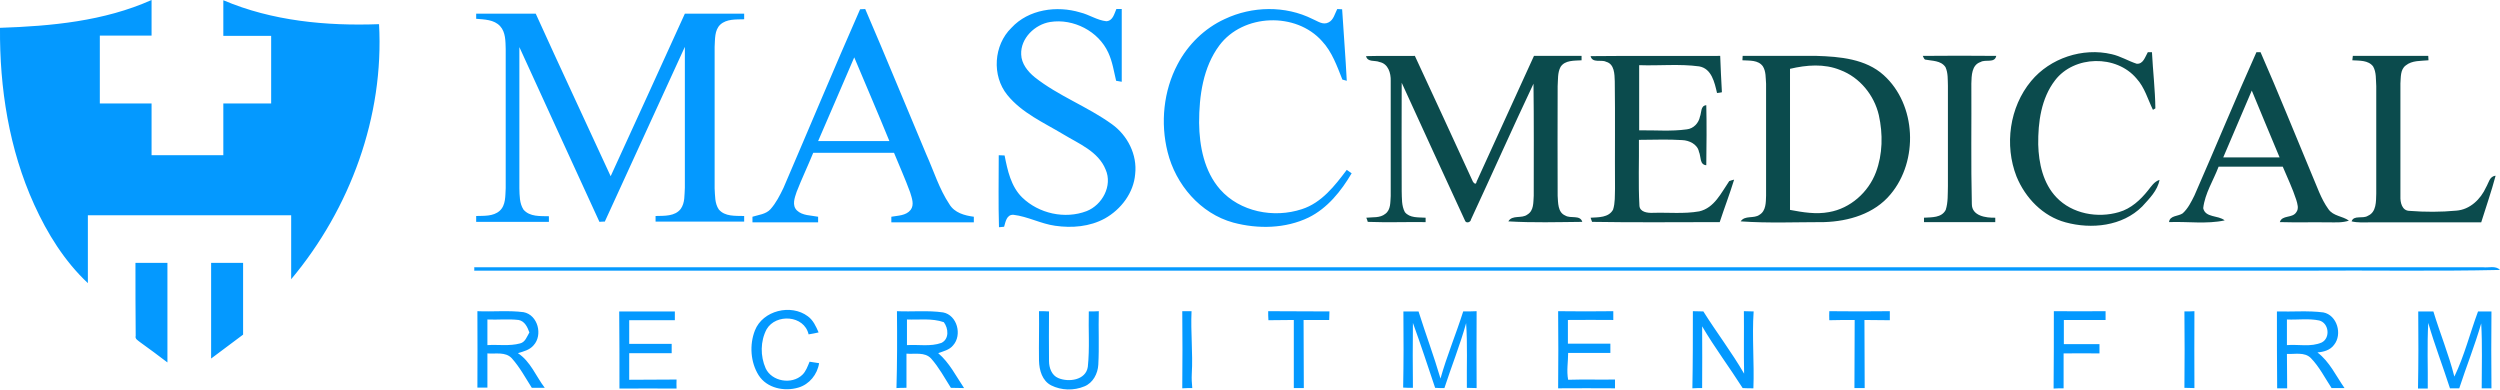
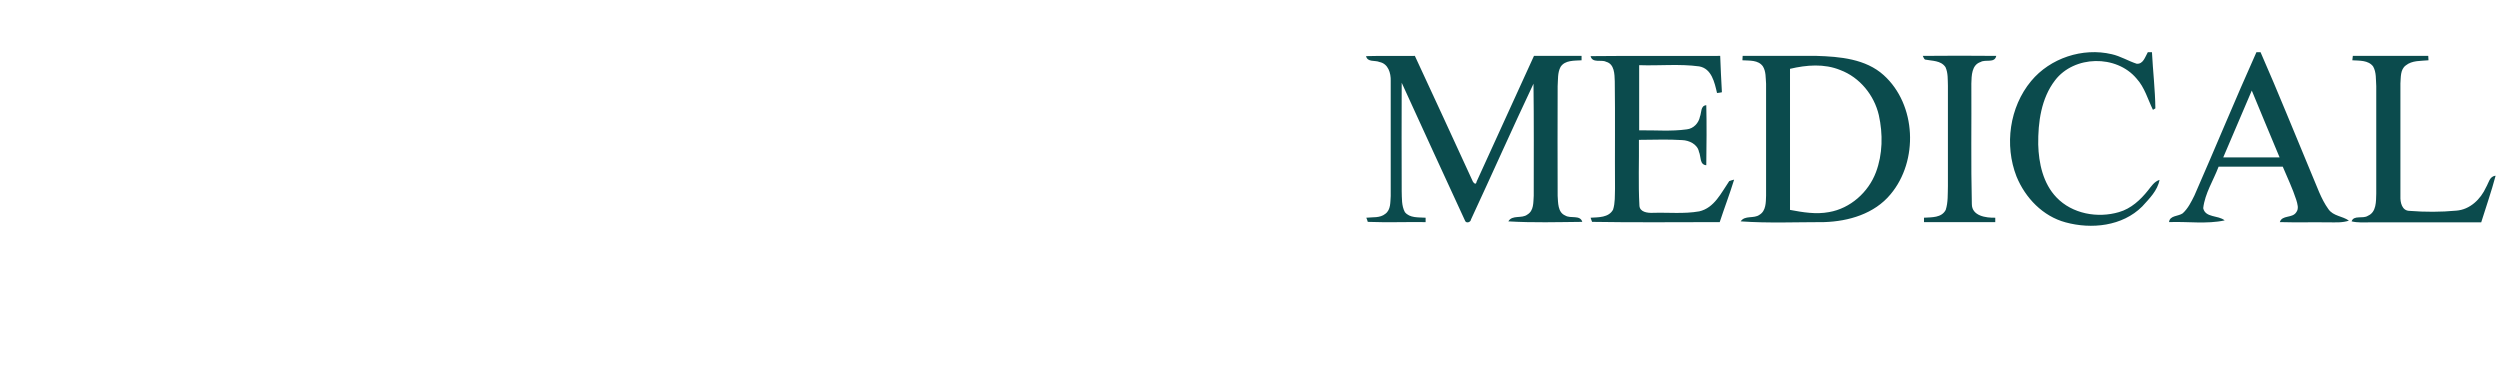
<svg xmlns="http://www.w3.org/2000/svg" version="1.1" id="Layer_1" x="0px" y="0px" viewBox="0 0 1024.3 159.6" style="enable-background:new 0 0 1024.3 159.6;" xml:space="preserve">
  <style type="text/css">
	.st0{fill:#0499FF;}
	.st1{fill:#0B4B4D;}
</style>
  <g>
-     <path class="st0" d="M0,11.4C21,10.7,42.6,8.7,62.1,0c0,4.9,0,9.8,0,14.6c-7.1,0-14.1,0-21.2,0c0,9.3,0,18.5,0,27.8   c7.1,0,14.1,0,21.2,0c0,7.1,0,14.1,0,21.2c9.8,0,19.6,0,29.4,0c0-7.1,0-14.1,0-21.2c6.5,0,13.1,0,19.6,0c0-9.3,0-18.5,0-27.7   c-6.5,0-13.1,0-19.6,0c0-4.9,0-9.8,0-14.6c20,8.5,42.2,10.6,63.8,9.8c2.1,37.8-11.8,75.6-36,104.5c0-8.7,0-17.4,0-26.2   c-27.8,0-55.5,0-83.3,0c0,9.3,0,18.5,0,27.8c-9.6-9-16.6-20.3-22-32.2C3.7,61.1-0.2,36.1,0,11.4 M457.4,3.7c0.7,0,1.5,0,2.2,0   c0,9.9,0,19.9,0,29.8c-0.6-0.1-1.7-0.3-2.3-0.4c-0.9-3.8-1.5-7.8-3.2-11.5c-4-8.8-14.3-14.1-23.8-12.6c-6.3,1-12.2,6.7-11.9,13.3   c0.1,3.8,2.7,7,5.5,9.3c9.7,7.7,21.6,12,31.7,19.3c6.4,4.6,10.4,12.5,9.5,20.4c-0.6,7.7-5.8,14.5-12.4,18.2c-6.2,3.4-13.5,4-20.4,3   c-5.8-0.8-11.2-3.8-17.1-4.5c-2.8-0.1-3.2,2.9-3.8,4.9c-0.5,0-1.6,0.2-2.1,0.2c-0.3-9.8-0.1-19.7-0.1-29.5c0.6,0,1.8,0.1,2.4,0.1   c1.2,6.1,2.6,12.7,7.2,17.2c6.8,6.6,17.5,9,26.4,5.6c6.4-2.5,10.7-10.4,7.8-17c-3-7.5-11-10.6-17.4-14.5c-8-4.8-16.9-8.7-22.9-16.1   c-6.4-7.9-5.6-20.4,1.7-27.5c7-7.6,18.6-9.2,28.2-6.3c3.7,0.9,6.9,3.2,10.7,3.6C456,8.5,456.5,5.7,457.4,3.7 M547.9,3.7   c0.5,0,1.5,0.1,2,0.1c0.6,9.8,1.4,19.5,1.9,29.3l-1.8-0.5c-2.2-5.5-4.2-11.3-8.3-15.7c-10.7-12.1-32.4-11.3-42.1,1.7   c-6.7,9-8.3,20.7-8.3,31.7c0.1,9.6,2.1,19.9,8.6,27.3c8.1,9.2,22,11.9,33.5,8.1c8.1-2.6,13.5-9.6,18.4-16.1c0.5,0.4,1.5,1,2,1.4   c-4.3,7.3-9.9,14.3-17.6,18.1c-9.5,4.6-20.8,4.8-30.9,2.1c-13.5-3.7-23.6-15.6-26.9-28.9c-3-11.9-1.7-25.1,4.1-36   c4.2-8,11-14.7,19.3-18.5c11.2-5.3,24.8-5.6,36,0c2,0.8,4.2,2.6,6.5,1.4C546.4,8.2,546.9,5.6,547.9,3.7 M352.4,3.8   c0.5,0,1.6-0.1,2.1-0.1c8.5,19.7,16.6,39.6,25,59.5c3.1,6.9,5.3,14.2,9.5,20.5c2.1,3.5,6.2,4.6,10,5.1c0,0.6,0,1.7,0,2.3   c-11.3,0-22.5,0-33.8,0c0-0.6,0-1.7,0-2.3c2.7-0.5,6-0.4,7.9-2.8c1.6-2.1,0.5-4.9-0.2-7.2c-2-5.5-4.4-10.8-6.6-16.2   c-11,0-22.1,0-33.1,0c-2.2,5.4-4.7,10.6-6.8,16c-0.8,2.4-2,5.5,0.1,7.6c2.3,2.2,5.7,2,8.7,2.6c0,0.6,0,1.7,0,2.3c-9,0-18,0-26.9,0   c0-0.6,0-1.7,0-2.3c2.5-0.8,5.5-1,7.4-3.1c2.3-2.6,3.8-5.6,5.3-8.7C331.5,52.6,341.7,28.1,352.4,3.8 M350,23.5   c-4.9,11.5-9.9,22.9-14.8,34.3c9.7,0,19.4,0,29.2,0C359.7,46.3,354.8,34.9,350,23.5 M195.1,5.6c8.1,0,16.2,0,24.4,0   C229.6,27.9,240,50,250.2,72.2c10.2-22.2,20.3-44.4,30.4-66.6c8.1,0,16.2,0,24.3,0c0,0.6,0,1.8,0,2.3c-3.3,0.1-7.2-0.2-9.8,2.2   c-2.4,2.3-2.1,6-2.3,9.1c0,19.4,0,38.7,0,58c0.2,2.9,0,6.1,1.7,8.6c2.5,3,6.8,2.6,10.4,2.7c0,0.6,0,1.8,0,2.3   c-12.1,0-24.2,0-36.3,0c0-0.6,0-1.8,0-2.3c3.6-0.1,7.9,0.2,10.3-2.9c1.8-2.5,1.5-5.8,1.7-8.7c0-19.2,0-38.5,0-57.7   c-10.9,23.9-21.9,47.7-32.8,71.6c-0.5,0-1.6,0-2.2,0.1c-11-23.9-21.9-47.8-32.8-71.6c0,19.3,0,38.6,0,57.9c0.1,2.9,0,6.1,1.7,8.7   c2.6,3,6.9,2.6,10.4,2.7c0,0.6,0,1.8,0,2.3c-10,0-19.9,0-29.8,0c0-0.6,0-1.8,0-2.4c3.2-0.1,7,0.2,9.6-2.1c2.6-2.3,2.3-6.2,2.5-9.3   c0-19,0-38,0-57c-0.1-3.2,0-6.9-2.3-9.4c-2.5-2.7-6.4-2.7-9.8-3C195.1,7.4,195.1,6.2,195.1,5.6 M55.5,107.7c4.4,0,8.7,0,13.1,0   c0,13.6,0,27.2,0,40.8c-3.7-2.8-7.4-5.6-11.2-8.3c-0.8-0.7-2.2-1.3-1.8-2.6C55.5,127.6,55.5,117.6,55.5,107.7 M86.5,107.7   c4.4,0,8.7,0,13.1,0c0,9.8,0,19.6,0,29.4c-4.4,3.3-8.7,6.5-13.1,9.8C86.5,133.8,86.5,120.7,86.5,107.7 M194.3,109.5   c274.3,0,548.7,0,823,0c2.3,0.3,5.2-0.8,7,1.1c-26.6,0.6-53.3,0.1-80,0.3c-250,0-500,0-750,0C194.4,110.5,194.3,109.8,194.3,109.5    M195.6,127.5c6.3,0.3,12.7-0.4,18.9,0.4c5.9,1.1,8,9.4,4.1,13.6c-1.6,1.9-4.1,2.5-6.4,3.2c5.2,3.4,7.4,9.5,11,14.2   c-1.8,0-3.5,0-5.3,0c-2.6-4.1-4.9-8.4-8.2-12.1c-2.6-2.8-6.7-1.7-10-2c0,4.7,0,9.4,0,14c-1.4,0-2.8,0-4.1,0   C195.7,148.5,195.6,138,195.6,127.5 M199.7,130.9c0,3.5,0,7,0,10.5c4.4-0.3,9,0.5,13.4-0.7c2.1-0.5,2.8-2.8,3.8-4.5   c-0.8-2.2-1.9-4.6-4.4-5.1C208.2,130.6,203.9,131.1,199.7,130.9 M253.7,127.6c7.6,0,15.2,0,22.8,0c0,1.2,0,2.4,0,3.6   c-6.2,0-12.5,0-18.7,0c0,3.2,0,6.5,0,9.7c5.8,0,11.6,0,17.4,0c0,0.9,0,2.8,0,3.8c-5.8,0-11.6,0-17.4,0c0,3.6,0,7.2,0,10.9   c6.4-0.1,12.9,0,19.4-0.1c0,1.2-0.1,2.5,0,3.7c-7.8-0.1-15.6,0-23.4,0C253.8,148.5,253.8,138,253.7,127.6 M309.3,135.4   c3.2-8.2,14.8-11,21.7-5.8c2.2,1.6,3.3,4.1,4.4,6.6c-1.4,0.3-2.7,0.6-4.1,0.8c-1.8-7.9-13.4-8.6-17.2-2.1c-2.6,4.9-2.6,11-0.4,16   c2.5,5.4,10.7,6.8,15,2.7c1.5-1.4,2.2-3.5,3-5.4c1.3,0.2,2.6,0.4,3.9,0.6c-0.7,4.6-4,8.7-8.5,10c-5.7,1.7-12.9,0.3-16.3-5.1   C307.5,148.4,307,141.3,309.3,135.4 M367.5,127.5c6.3,0.3,12.7-0.4,18.9,0.5c5.8,1.1,7.9,9.3,4.1,13.5c-1.5,1.9-4,2.4-6.1,3.2   c4.6,3.9,7.3,9.4,10.6,14.3c-1.8,0-3.6-0.1-5.4-0.1c-2.6-4.1-4.9-8.4-8.1-12c-2.6-2.8-6.7-1.7-10.1-2c0,4.7,0,9.3,0,14   c-1.4,0-2.8,0-4.1,0.1C367.6,148.6,367.6,138,367.5,127.5 M371.6,130.9c0,3.5,0,7,0,10.5c4.7-0.3,9.6,0.7,14.1-0.9   c3.3-1.6,2.9-6,1-8.5C381.8,130.3,376.6,131.1,371.6,130.9 M425.7,127.5c1.4,0,2.8,0,4.1,0.1c0,6.8-0.1,13.5,0,20.3   c0,2.8,1.1,5.9,3.8,7c4.2,1.8,11.3,0.9,12.1-4.6c0.8-7.5,0.2-15.2,0.4-22.7c1.4,0,2.7,0,4.1-0.1c-0.2,7.3,0.2,14.6-0.2,21.9   c-0.2,3.7-2.2,7.5-5.7,8.9c-4.3,1.8-9.4,1.7-13.6-0.4c-3.7-1.9-4.9-6.2-5-10.1C425.6,141.1,425.8,134.3,425.7,127.5 M484.4,127.5   c1.3,0,2.5,0,3.8,0c-0.4,8.6,0.6,17.1,0.1,25.7c-0.1,1.9,0,3.8,0.2,5.8c-1.4,0-2.7,0-4.1,0.1C484.5,148.6,484.5,138,484.4,127.5    M519.6,127.5c8.3,0.1,16.7,0,25.1,0.1c0,0.9-0.1,2.7-0.1,3.5c-3.5,0-7,0-10.5,0c0.1,9.3,0,18.6,0.1,27.9c-1.4,0-2.8,0-4.1,0   c0-9.3,0-18.6,0-27.9c-3.5,0.1-6.9,0-10.4,0.1C519.6,130,519.6,128.7,519.6,127.5 M575,127.6c2.1,0,4.2,0,6.2,0   c2.9,9.2,6.3,18.3,9,27.5c2.6-9.3,6.4-18.3,9.3-27.5c1.8,0,3.7,0,5.5-0.1c0,10.5-0.1,21,0,31.5c-1.3,0-2.7-0.1-4-0.1   c-0.1-8.8,0.3-17.7-0.3-26.5c-2.5,9-6,17.7-8.9,26.6c-1.3,0-2.5,0-3.8-0.1c-3-8.9-5.9-17.8-9.1-26.6c-0.1,8.9-0.1,17.8,0,26.6   c-1,0-3,0-4-0.1C575.1,148.5,575.1,138,575,127.6 M638.4,127.5c7.5,0.1,15.1,0.1,22.6,0c0,1.2,0,2.4,0,3.6c-6.2-0.1-12.4,0-18.6,0   c0,3.2,0,6.5,0,9.7c5.8,0,11.6,0,17.4,0c0,1.2,0,2.5,0,3.8c-5.8,0-11.5,0-17.3,0c0,3.6-0.7,7.3,0,11c6.4-0.2,12.8,0,19.2-0.1   c0,1.2,0,2.4,0,3.6c-7.8,0-15.6-0.1-23.3,0C638.5,148.6,638.5,138,638.4,127.5 M693.6,127.5c1.4,0,2.9,0.1,4.3,0.1   c5.4,8.6,11.6,16.7,16.7,25.5c-0.2-8.5,0-17.1-0.1-25.6c1.3,0,2.7,0.1,4,0.1c-0.7,10.5,0.3,21-0.1,31.5c-1.5,0-2.9,0-4.4-0.1   c-5.4-8.5-11.5-16.6-16.6-25.3c0.1,8.4,0,16.9,0,25.3c-1.3,0-2.7,0-4,0.1C693.6,148.5,693.6,138,693.6,127.5 M749.5,127.5   c8.3,0.1,16.5,0.1,24.8,0c0,1.2,0,2.4,0,3.7c-3.5-0.1-6.9,0-10.4-0.1c0.1,9.3,0,18.6,0.1,27.9c-1.4,0-2.8,0-4.2,0   c0.1-9.3,0-18.6,0.1-27.9c-3.5,0-7,0-10.4,0.1C749.4,130,749.5,128.7,749.5,127.5 M841.5,127.5c7,0.1,14.1,0,21.2,0   c0,1.2,0,2.4,0,3.6c-5.7,0-11.4,0-17.1,0c0,3.3,0,6.6,0,9.9c4.9,0,9.8,0,14.6,0c0,1.2,0,2.5,0,3.8c-4.9-0.1-9.8,0-14.7,0   c0,4.8,0,9.5,0,14.3c-1.4,0-2.8,0-4.1,0.1C841.5,148.6,841.5,138,841.5,127.5 M895,127.6c1.4,0,2.7,0,4.1-0.1c0,10.5-0.1,21,0,31.5   c-1.4,0-2.8-0.1-4.1-0.1C895.1,148.5,895.1,138.1,895,127.6 M932.9,127.6c6.3,0.2,12.7-0.4,19,0.4c5.7,1.1,7.9,9,4.4,13.3   c-1.6,2.2-4.3,2.9-6.8,3.1c5,3.8,7.6,9.6,11.1,14.6c-1.8,0-3.5,0-5.3,0c-2.7-4.1-5-8.7-8.5-12.3c-2.6-2.6-6.6-1.5-9.8-1.7   c0.1,4.7,0,9.4,0.1,14.1c-1.4,0-2.8,0-4.1,0C932.9,148.5,932.9,138,932.9,127.6 M937,130.9c0,3.5,0,7,0,10.5   c4.7-0.4,9.8,0.9,14.3-1.1c3.6-1.9,2.9-8-1.1-9C945.9,130.4,941.4,131.1,937,130.9 M990.8,127.6c2.1,0,4.1,0,6.2,0   c2.7,8.9,6.3,17.6,8.6,26.7c4.1-8.5,6.4-17.8,9.7-26.7c1.8,0,3.7,0,5.5,0c-0.1,10.5-0.1,21,0,31.5c-1.4,0-2.7,0-4,0   c0-8.9,0.3-17.7-0.2-26.6c-2.6,9-6.1,17.7-9,26.6c-1.3,0-2.6,0-3.8,0c-2.9-9-6.3-17.8-8.9-26.8c-0.5,8.9-0.1,17.9-0.2,26.9   c-1.3,0-2.7,0-4,0C990.9,148.5,990.9,138.1,990.8,127.6L990.8,127.6z" />
    <path class="st1" d="M832.2,33.2c7.8-9.4,21.1-13.8,33-11c3.6,0.8,6.8,2.8,10.2,3.9c2.7,0.3,3.5-2.8,4.6-4.7c0.4,0,1.3,0,1.7,0   c0.4,7.7,1.3,15.3,1.4,23l-1,0.6c-2.1-4.3-3.4-9.2-6.7-12.8c-8.3-9.9-25.6-9.5-33.4,0.7c-5.7,7.4-7,17.2-6.9,26.3   c0.2,7.7,2,16,7.5,21.7c6.4,6.7,16.8,8.6,25.6,6c4.9-1.4,8.8-5,11.9-8.9c1.3-1.6,2.5-3.6,4.7-4.3c-0.8,4.4-4.2,7.7-7.1,10.9   c-8.1,8.1-20.8,9.4-31.4,6.5c-9.3-2.5-16.5-10-20.1-18.8C821.2,59.5,823.3,43.9,832.2,33.2 M924.5,21.4c0.4,0,1.3,0,1.7,0   c7.3,16.6,14,33.4,21,50.1c2.1,4.8,3.7,9.9,6.8,14.2c2,2.9,5.8,2.8,8.4,4.7c-2.6,0.9-5.4,0.7-8.2,0.7c-6.7-0.1-13.4,0.1-20.1-0.1   c0.9-3,5.1-1.5,6.7-4c1.2-1.5,0.5-3.5,0-5.2c-1.5-4.6-3.6-9-5.5-13.5c-8.8,0-17.6,0-26.3,0c-2.1,5.6-5.6,10.9-6.3,17   c0.9,4,6.1,2.8,8.8,5c-7.4,1.6-15.2,0.4-22.8,0.7c0.3-2.8,3.8-2.3,5.6-3.6c2.2-2,3.5-4.7,4.8-7.3C907.7,60.5,915.8,40.8,924.5,21.4    M922.6,37.1c-3.9,9.1-7.8,18.2-11.7,27.4c7.7,0,15.4,0,23.1,0C930.2,55.3,926.3,46.2,922.6,37.1 M559.7,23c6.7-0.2,13.3,0,20-0.1   c7.9,16.9,15.6,33.8,23.4,50.7c0.2,0.8,1.6,2.8,1.9,0.8c7.8-17.2,15.7-34.3,23.5-51.5c6.5,0,13,0,19.5,0l0,1.8   c-3,0.2-6.8-0.1-8.6,2.7c-1.3,2.4-1,5.3-1.2,7.9c0,15-0.1,30,0,44.9c0.2,2.8,0,6.8,3.1,8.1c2.2,1.4,6.1-0.4,7,2.6   c-10.1,0.1-20.3,0.4-30.3-0.2c1.6-2.8,5.5-1,7.8-2.8c2.7-1.6,2.4-5,2.6-7.7c0-15.3,0.1-30.6-0.1-45.9c-8.7,18.4-17,37.1-25.6,55.6   c-0.1,1.2-2.1,1.8-2.5,0.4c-8.7-18.8-17.3-37.6-25.9-56.4c-0.1,14.8,0,29.6,0,44.4c0.1,2.9-0.1,6,1.3,8.6c2,2.5,5.6,2.1,8.5,2.3   c0,0.5,0,1.4,0,1.8c-7.9-0.1-15.8,0.2-23.7-0.1c-0.1-0.4-0.4-1.3-0.6-1.7c2.6-0.3,5.6,0.2,7.8-1.6c2.3-1.7,2-4.8,2.2-7.3   c0-15.7,0-31.5,0-47.2c0.1-3.1-1-7-4.6-7.7C563.4,24.6,560.3,25.6,559.7,23 M651.7,23c17.7-0.2,35.4,0,53.1-0.1   c0.2,5,0.4,9.9,0.7,14.9c-0.5,0.1-1.5,0.3-2,0.3c-1-4.3-2.2-10-7.3-10.9c-8.1-1.1-16.4-0.2-24.6-0.5c0,8.9,0,17.8,0,26.7   c6.5-0.1,13.1,0.5,19.5-0.4c2.8-0.3,4.9-2.6,5.4-5.2c0.7-1.7,0.2-4.5,2.6-4.7c0.2,8.2,0.1,16.4,0,24.6c-2.8-0.2-2.1-3.5-3-5.5   c-0.6-3.1-4-4.7-6.9-4.8c-5.9-0.4-11.8-0.1-17.7-0.1c0.1,8.9-0.3,17.9,0.2,26.9c0.1,2.7,3.3,3.1,5.5,3c6.3-0.2,12.8,0.5,19-0.6   c6.2-1.4,9-7.6,12.3-12.4c0.5-0.2,1.5-0.5,2-0.6c-1.8,5.9-4,11.6-5.9,17.4c-17.4,0-34.9,0.2-52.3-0.1c-0.1-0.4-0.5-1.2-0.6-1.7   c3.2-0.2,7.4,0,9.2-3.3c0.9-2.8,0.7-5.8,0.8-8.7c-0.1-14.6,0.1-29.3-0.1-43.9c-0.1-2.9-0.1-7.1-3.6-8C656.2,24.3,652.4,26,651.7,23    M713.9,24.7c0-0.4,0.1-1.4,0.1-1.8c10.1,0,20.2,0,30.3,0c9.5,0.3,20.1,1.2,27.5,7.9c13.4,12.1,14.3,35.1,2.8,48.8   c-6.6,8-17.2,11.1-27.2,11.4c-11.4,0-22.8,0.5-34.2-0.3c1.7-2.6,5.4-1,7.7-2.7c2.7-1.6,2.6-5.1,2.7-7.8c0-15.3,0-30.6,0-45.9   c-0.2-2.4,0-5-1.3-7.1C720.4,24.5,716.8,24.9,713.9,24.7 M733.4,28.2c0,19.3,0,38.6,0,57.8c5.3,1,10.7,1.9,16,0.9   c8.7-1.5,16.1-8.1,19.2-16.3c2.8-7.4,2.9-15.7,1.2-23.4c-1.9-8.2-7.8-15.5-15.8-18.5C747.4,26,740.2,26.6,733.4,28.2 M787.8,22.9   c10-0.1,20-0.1,30.1,0c-0.6,3.1-4.4,1.3-6.4,2.5c-3.7,1.2-3.7,5.6-3.8,8.8c0.1,16.5-0.2,33,0.2,49.4c0,4.9,5.8,5.7,9.6,5.6   c0,0.5,0,1.3,0,1.8c-9.7,0-19.5,0-29.2,0c0-0.4,0-1.3,0-1.8c3.1-0.2,7.2,0.1,8.9-3.2c1-3.1,0.8-6.5,0.9-9.8c0-13.7,0-27.4,0-41   c-0.1-2.6,0.1-5.3-1-7.7c-1.9-2.8-5.5-2.5-8.4-3.1C788.3,24.1,788,23.3,787.8,22.9 M964,22.9c10.3,0,20.6,0,30.9,0l0.1,1.8   c-3.1,0.3-6.7,0-9.3,2.1c-2.3,1.7-2,4.9-2.2,7.4c0,15.4,0,30.8,0,46.2c-0.1,2.5,0.6,6,3.8,6c6.3,0.5,12.8,0.5,19.1-0.1   c5.6-0.4,10-4.7,12.2-9.6c1.1-1.8,1.4-4.5,3.9-4.7c-1.7,6.4-3.9,12.7-5.9,19.1c-15.1,0-30.3,0-45.4,0c-2.6,0-5.2,0.2-7.7-0.4   c0.9-2.7,4.6-0.9,6.7-2.3c3.5-1.5,3.3-5.9,3.4-9.1c0-14.7,0-29.3,0-44c-0.2-2.7,0.1-5.7-1.3-8.1c-2-2.6-5.6-2.3-8.5-2.5L964,22.9   L964,22.9z" />
  </g>
</svg>